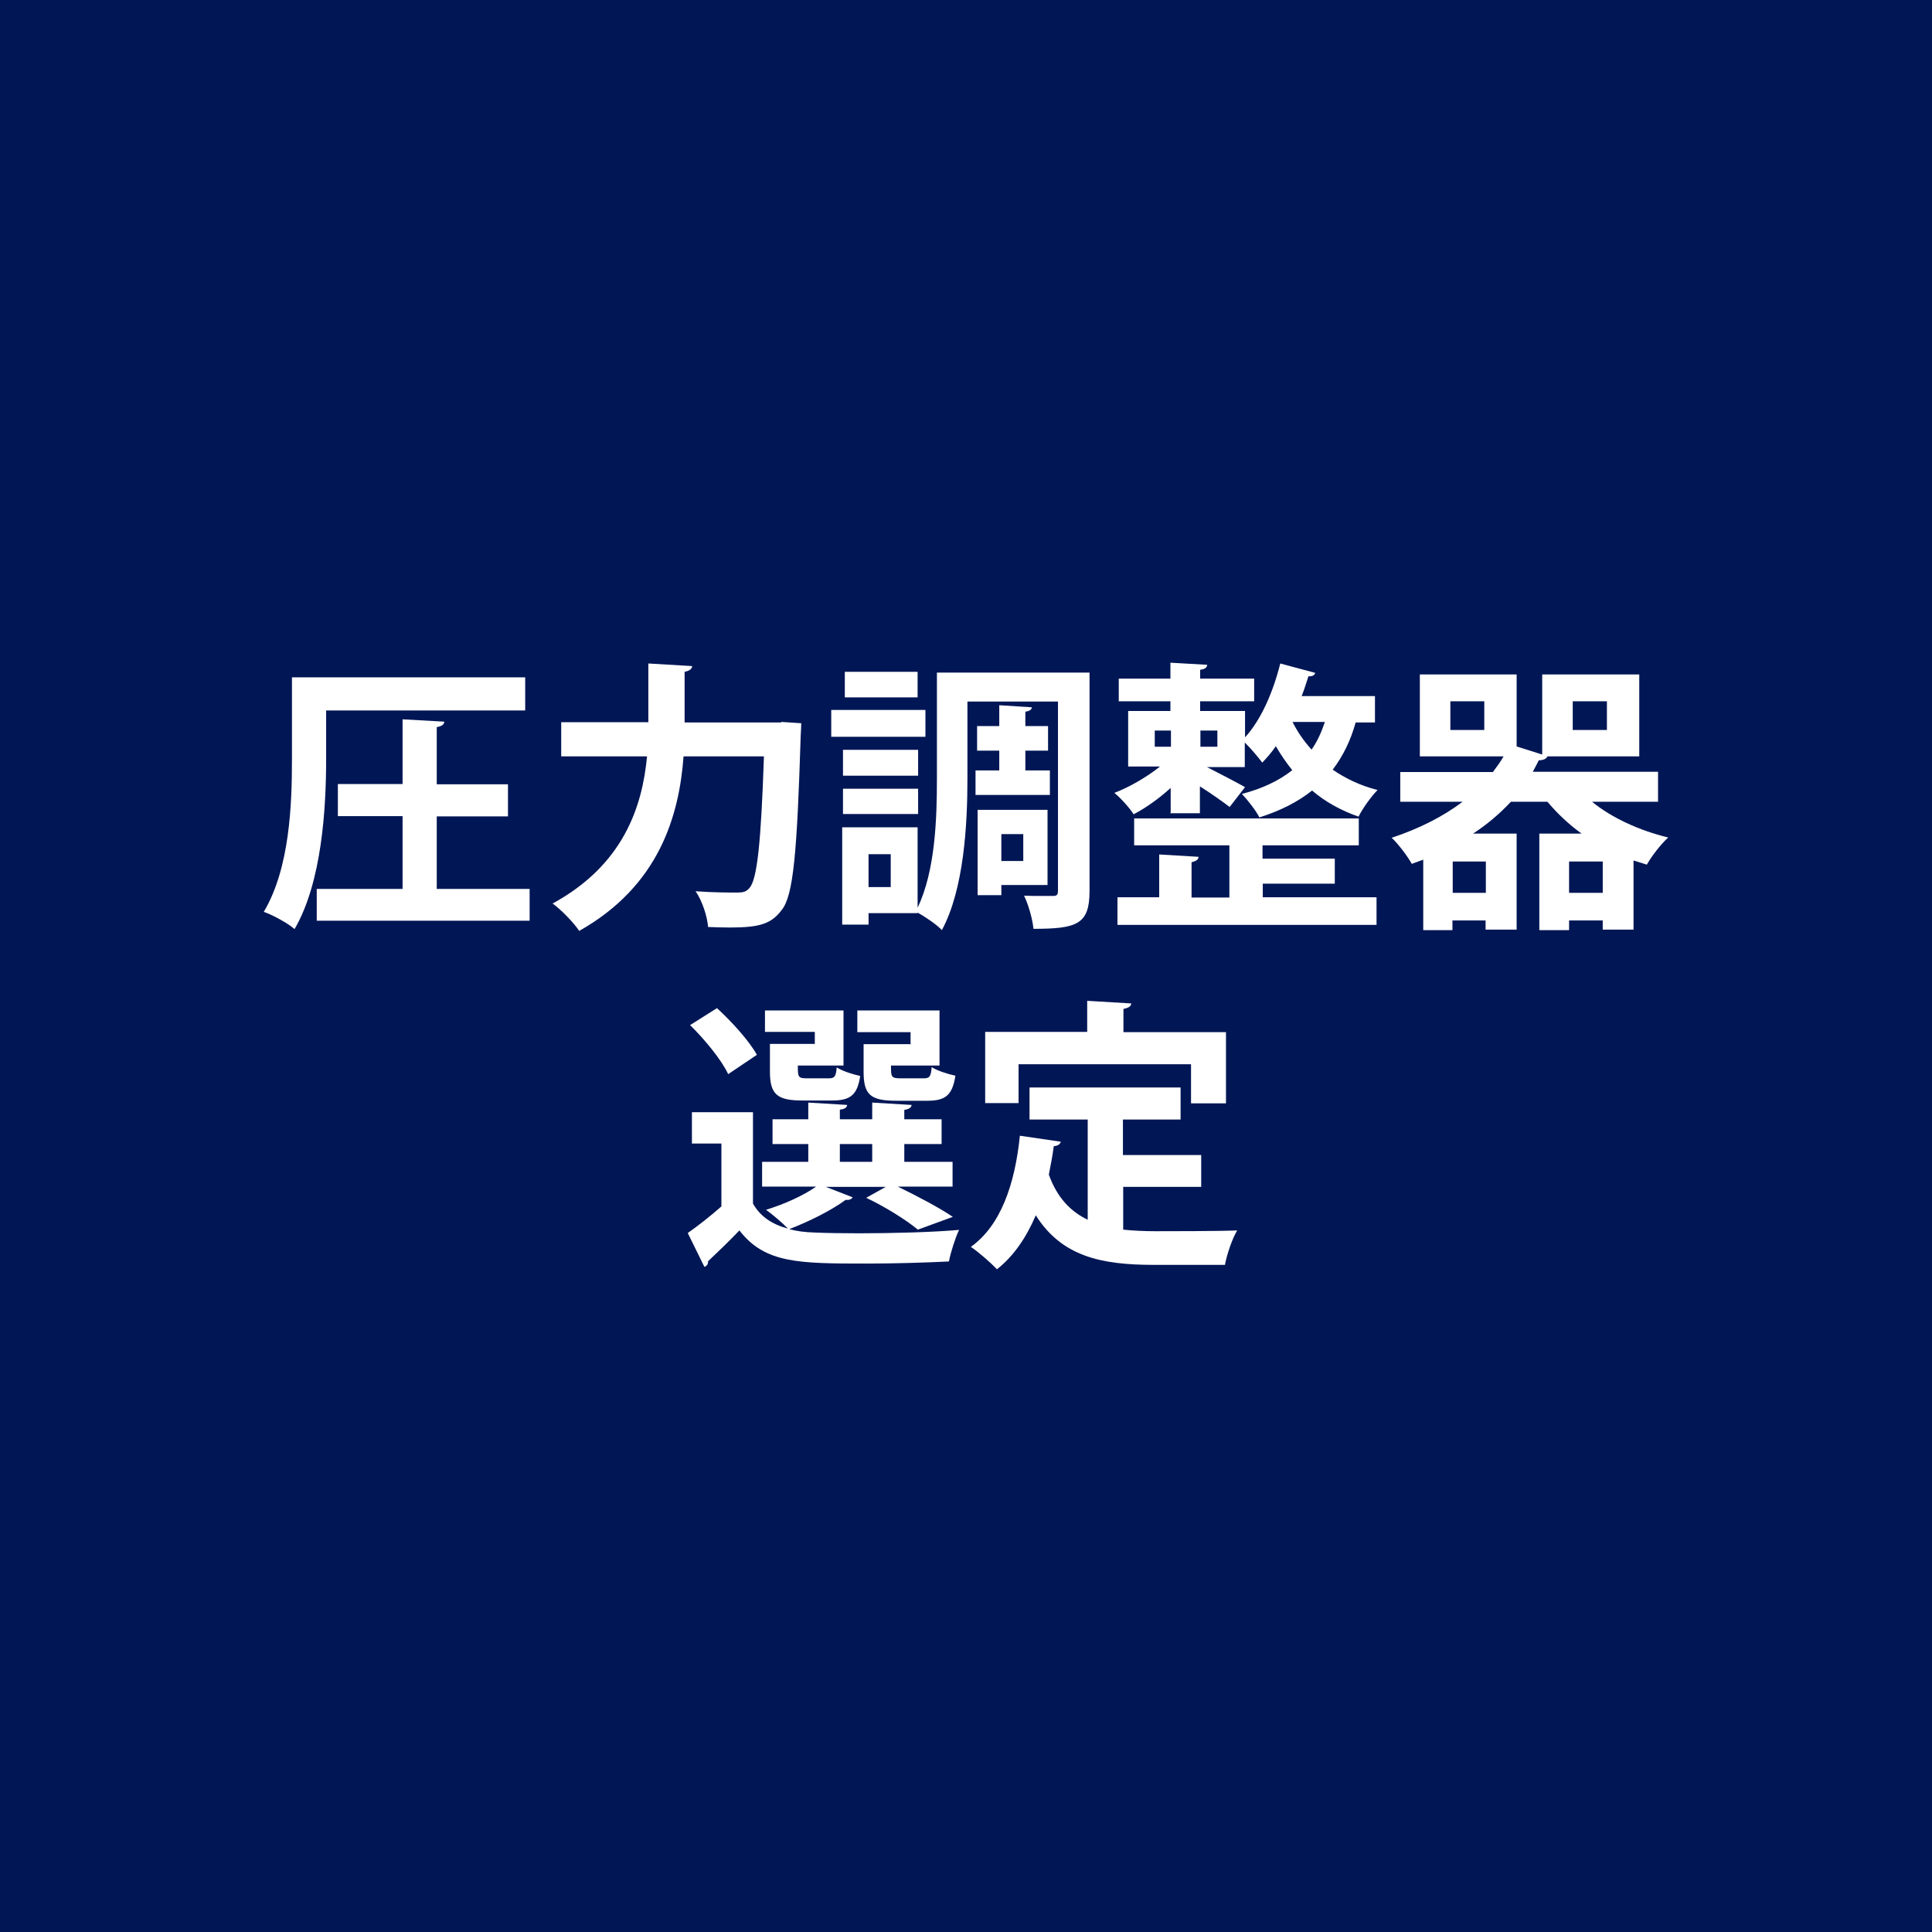
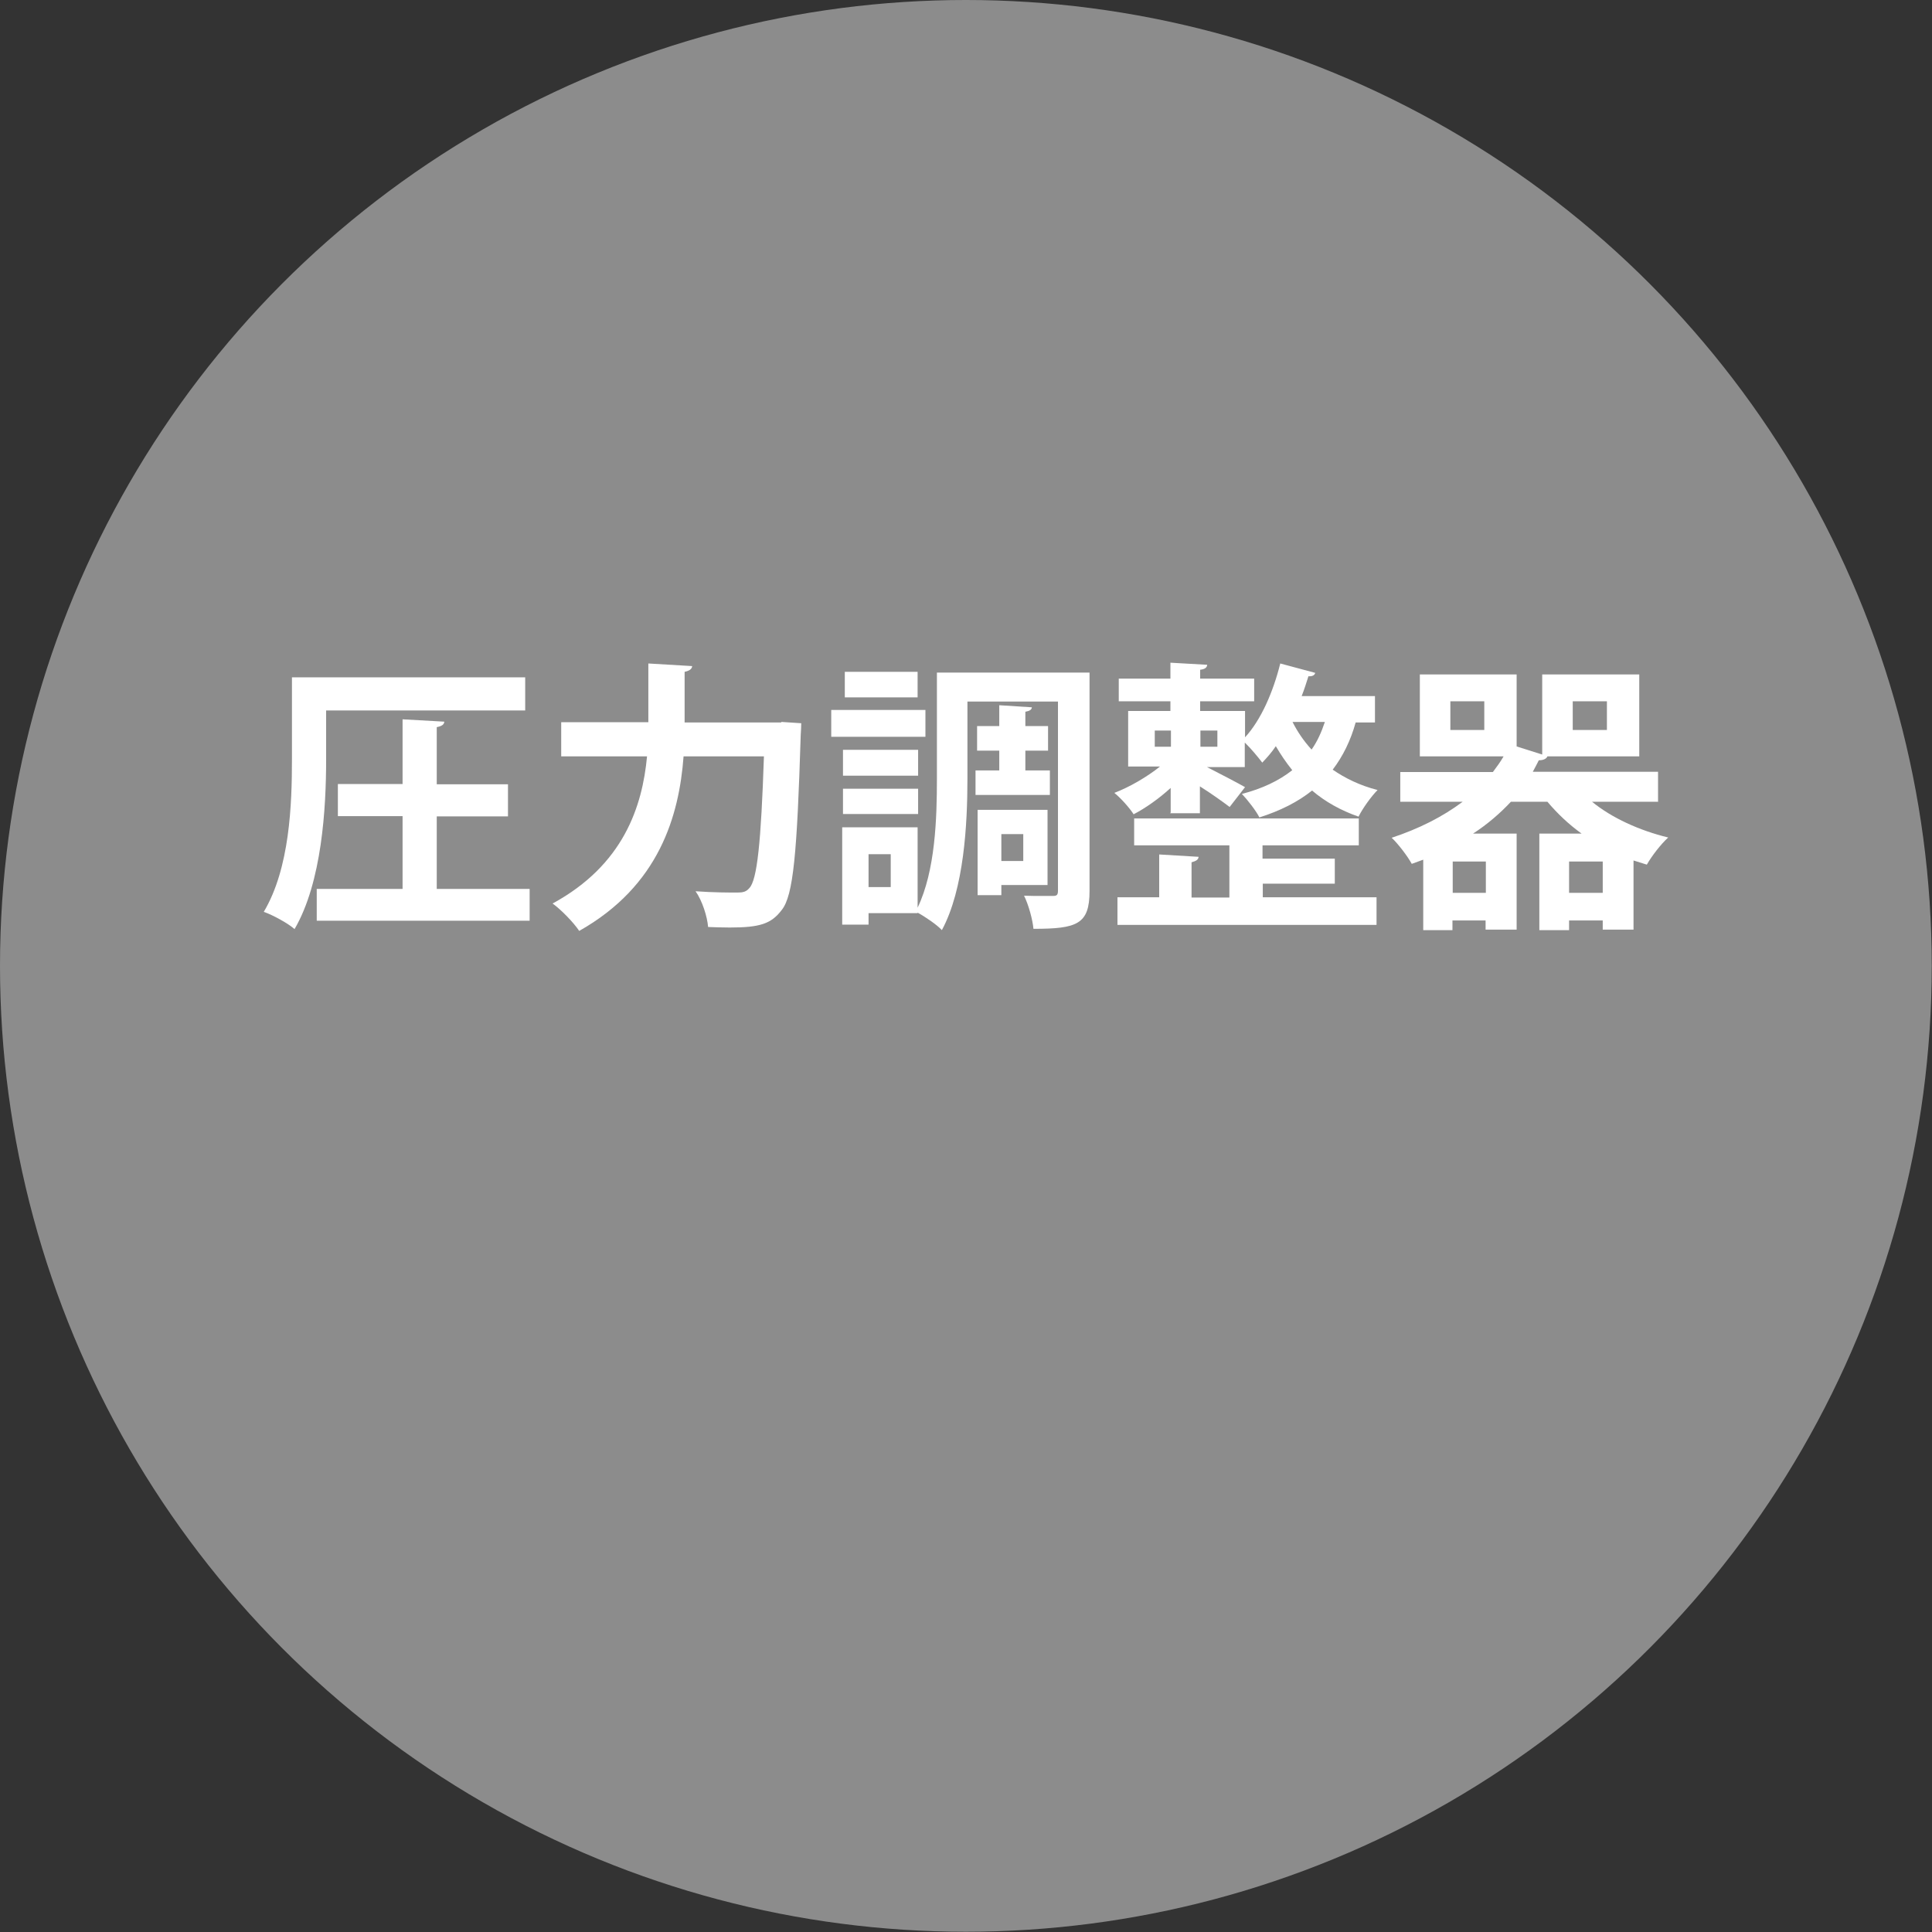
<svg xmlns="http://www.w3.org/2000/svg" id="_レイヤー_2" data-name="レイヤー 2" viewBox="0 0 74.05 74.05">
  <rect x="0" y="0" width="74.05" height="74.05" fill="#333333" stroke="none" />
  <defs>
    <style>
      .cls-1 {
        fill: #fff;
      }

      .cls-2 {
        fill: #001655;
      }

      .cls-3 {
        fill: #8c8c8c;
      }
    </style>
  </defs>
  <circle class="cls-3" cx="37.02" cy="37.02" r="37.02" />
-   <rect class="cls-2" x="-706.21" y="-22.91" width="1164.52" height="622.17" />
  <g>
    <path class="cls-1" d="M12.5,27.23v1.87c0,1.87-.16,4.71-1.21,6.51-.25-.22-.83-.54-1.18-.66,1-1.68,1.08-4.13,1.08-5.85v-3.14h8.94v1.27h-7.63ZM16.74,34.07h3.56v1.22h-8.16v-1.22h3.29v-2.79h-2.48v-1.23h2.48v-2.48l1.6.09c-.01.11-.09.17-.29.21v2.19h2.73v1.23h-2.73v2.79Z" />
    <path class="cls-1" d="M29.95,27.67l.76.05c0,.11-.01.31-.02.45-.14,4.52-.28,6.16-.73,6.71-.4.53-.84.67-1.99.67-.27,0-.55-.01-.83-.02-.03-.39-.22-1-.48-1.37.68.05,1.31.05,1.6.05.22,0,.34-.03.46-.17.3-.31.45-1.75.56-5.05h-3.08c-.17,2.27-.93,4.96-4,6.69-.22-.33-.7-.82-1.02-1.05,2.72-1.48,3.44-3.72,3.62-5.64h-3.29v-1.31h3.34v-2.25l1.68.1c-.01.11-.1.18-.29.22v1.94h3.7Z" />
    <path class="cls-1" d="M35.47,27.21v1.03h-3.61v-1.03h3.61ZM41.76,25.8v8.35c0,1.28-.48,1.45-2.15,1.45-.03-.35-.19-.93-.36-1.27.23.01.47.01.67.01h.44c.15,0,.19-.04.19-.21v-7.24h-3.47v2.96c0,1.73-.13,4.23-.98,5.8-.18-.2-.65-.52-.93-.67v.02h-1.88v.44h-1.01v-3.73h2.89v3.08c.68-1.42.74-3.42.74-4.94v-4.07h5.85ZM35.19,28.74v.99h-2.88v-.99h2.88ZM32.31,31.2v-.97h2.88v.97h-2.88ZM35.17,25.75v.98h-2.79v-.98h2.79ZM34.14,34v-1.26h-.85v1.26h.85ZM37.4,29.53h.9v-.76h-.85v-.94h.85v-.8l1.25.08c-.01.09-.08.14-.25.17v.55h.87v.94h-.87v.76h.94v.94h-2.85v-.94ZM40.15,33.92h-1.77v.39h-.91v-3.27h2.68v2.88ZM39.22,31.97h-.84v1.03h.84v-1.03Z" />
    <path class="cls-1" d="M44.87,31.14v-.94c-.45.41-.96.77-1.42,1.01-.16-.25-.5-.63-.74-.82.58-.22,1.25-.61,1.75-1.01h-1.22v-2.13h1.62v-.37h-1.98v-.87h1.98v-.61l1.41.08c-.01.11-.09.17-.27.19v.34h2.07v.87h-2.07v.37h1.72v1.01c.61-.66,1.08-1.74,1.35-2.83l1.34.36c-.02.09-.11.14-.26.13-.08.25-.16.51-.26.76h2.81v1.01h-.74c-.19.69-.49,1.3-.88,1.81.48.33,1.05.61,1.72.78-.24.24-.57.7-.73,1.02-.69-.24-1.29-.58-1.78-1-.55.44-1.23.78-2.02,1.03-.13-.26-.46-.68-.67-.9.77-.2,1.41-.5,1.93-.91-.24-.3-.45-.61-.63-.92-.16.24-.34.44-.52.63-.15-.2-.44-.55-.67-.77v.94h-1.45c.47.24,1.22.63,1.46.77l-.59.76c-.25-.19-.71-.52-1.14-.79v1.03h-1.14ZM48.4,33.86v.53h4.36v1.06h-9.93v-1.06h1.6v-1.64l1.51.09c-.01.11-.09.16-.27.21v1.35h1.45v-2h-3.65v-1.03h8.61v1.03h-3.69v.51h2.77v.96h-2.77ZM44.26,28v.62h.62v-.62h-.62ZM46.66,28h-.65v.62h.65v-.62ZM49.54,27.67c.18.36.42.72.73,1.06.22-.31.38-.67.51-1.06h-1.23Z" />
    <path class="cls-1" d="M63.56,30.73h-2.54c.76.62,1.81,1.1,2.92,1.37-.28.25-.64.72-.82,1.04l-.51-.16v2.65h-1.18v-.35h-1.29v.37h-1.14v-3.7h1.62c-.5-.36-.93-.77-1.31-1.22h-1.4c-.42.45-.91.87-1.45,1.22h1.67v3.68h-1.19v-.35h-1.27v.37h-1.12v-2.7l-.44.16c-.15-.28-.53-.78-.77-1,1.03-.34,1.95-.8,2.72-1.38h-2.39v-1.14h3.55c.15-.2.29-.39.41-.6h-3.21v-3.14h3.71v2.76l.98.31v-3.07h3.72v3.14h-3.52c-.04.1-.17.15-.33.15-.08.15-.15.3-.23.44h4.8v1.14ZM56.89,27.98v-1.1h-1.3v1.1h1.3ZM56.95,34.22v-1.2h-1.27v1.2h1.27ZM60.14,34.22h1.29v-1.2h-1.29v1.2ZM60.28,26.88v1.1h1.31v-1.1h-1.31Z" />
-     <path class="cls-1" d="M31.65,45.49l1.03.4c-.05.09-.16.11-.27.1-.54.4-1.4.83-2.16,1.12.29.08.61.12.96.13.44.02,1.04.03,1.7.03,1.3,0,2.82-.04,3.85-.13-.14.29-.32.85-.39,1.21-.82.04-2.01.08-3.12.08-2.62,0-3.93,0-4.91-1.27-.41.43-.84.84-1.2,1.18,0,.12-.04.17-.14.22l-.64-1.3c.4-.28.87-.65,1.29-1.02v-2.41h-1.13v-1.2h2.34v3.5c.28.5.74.8,1.34.96-.21-.22-.6-.55-.84-.72.68-.21,1.43-.54,1.92-.89h-2.07v-.95h1.77v-.68h-1.37v-.95h1.37v-.64l1.49.09c-.01.1-.09.16-.28.18v.37h1.24v-.64l1.51.09c-.01.1-.09.16-.28.19v.36h1.43v.95h-1.43v.68h1.85v.95h-2.1c.76.37,1.61.82,2.11,1.16l-1.34.49c-.42-.35-1.22-.86-1.98-1.22l.75-.42h-2.3ZM27.47,38.63c.57.52,1.25,1.27,1.54,1.8l-1.1.74c-.25-.54-.9-1.33-1.46-1.88l1.03-.65ZM31.23,40v-.45h-1.91v-.82h3.01v2.11h-1.75c0,.43,0,.49.34.49h.85c.22,0,.27-.07.3-.42.21.14.62.27.9.33-.11.74-.39.94-1.07.94h-1.15c-.97,0-1.24-.24-1.24-1.11v-1.06h1.73ZM32.19,43.85v.68h1.24v-.68h-1.24ZM34.9,40v-.44h-2.04v-.83h3.15v2.11h-1.86c0,.43,0,.49.36.49h.9c.22,0,.27-.07.3-.43.21.14.63.27.91.33-.12.76-.39.96-1.08.96h-1.19c-1,0-1.25-.24-1.25-1.12v-1.05h1.82Z" />
-     <path class="cls-1" d="M43.05,45.5v1.63c.39.04.81.06,1.24.06.58,0,2.39,0,3.13-.03-.19.31-.4.93-.47,1.32h-2.73c-2.03,0-3.53-.33-4.52-1.9-.36.84-.84,1.56-1.49,2.07-.22-.24-.7-.66-1-.86,1.14-.81,1.69-2.39,1.88-4.26l1.57.23c-.03.1-.12.16-.27.17-.05.38-.12.74-.19,1.09.32.89.84,1.42,1.49,1.73v-3.84h-2.23v-1.23h5.79v1.23h-2.21v1.36h3v1.22h-3ZM39.04,40.78v1.5h-1.28v-2.73h3.91v-1.19l1.69.1c-.01.11-.1.17-.3.21v.89h3.93v2.73h-1.34v-1.5h-6.6Z" />
  </g>
</svg>